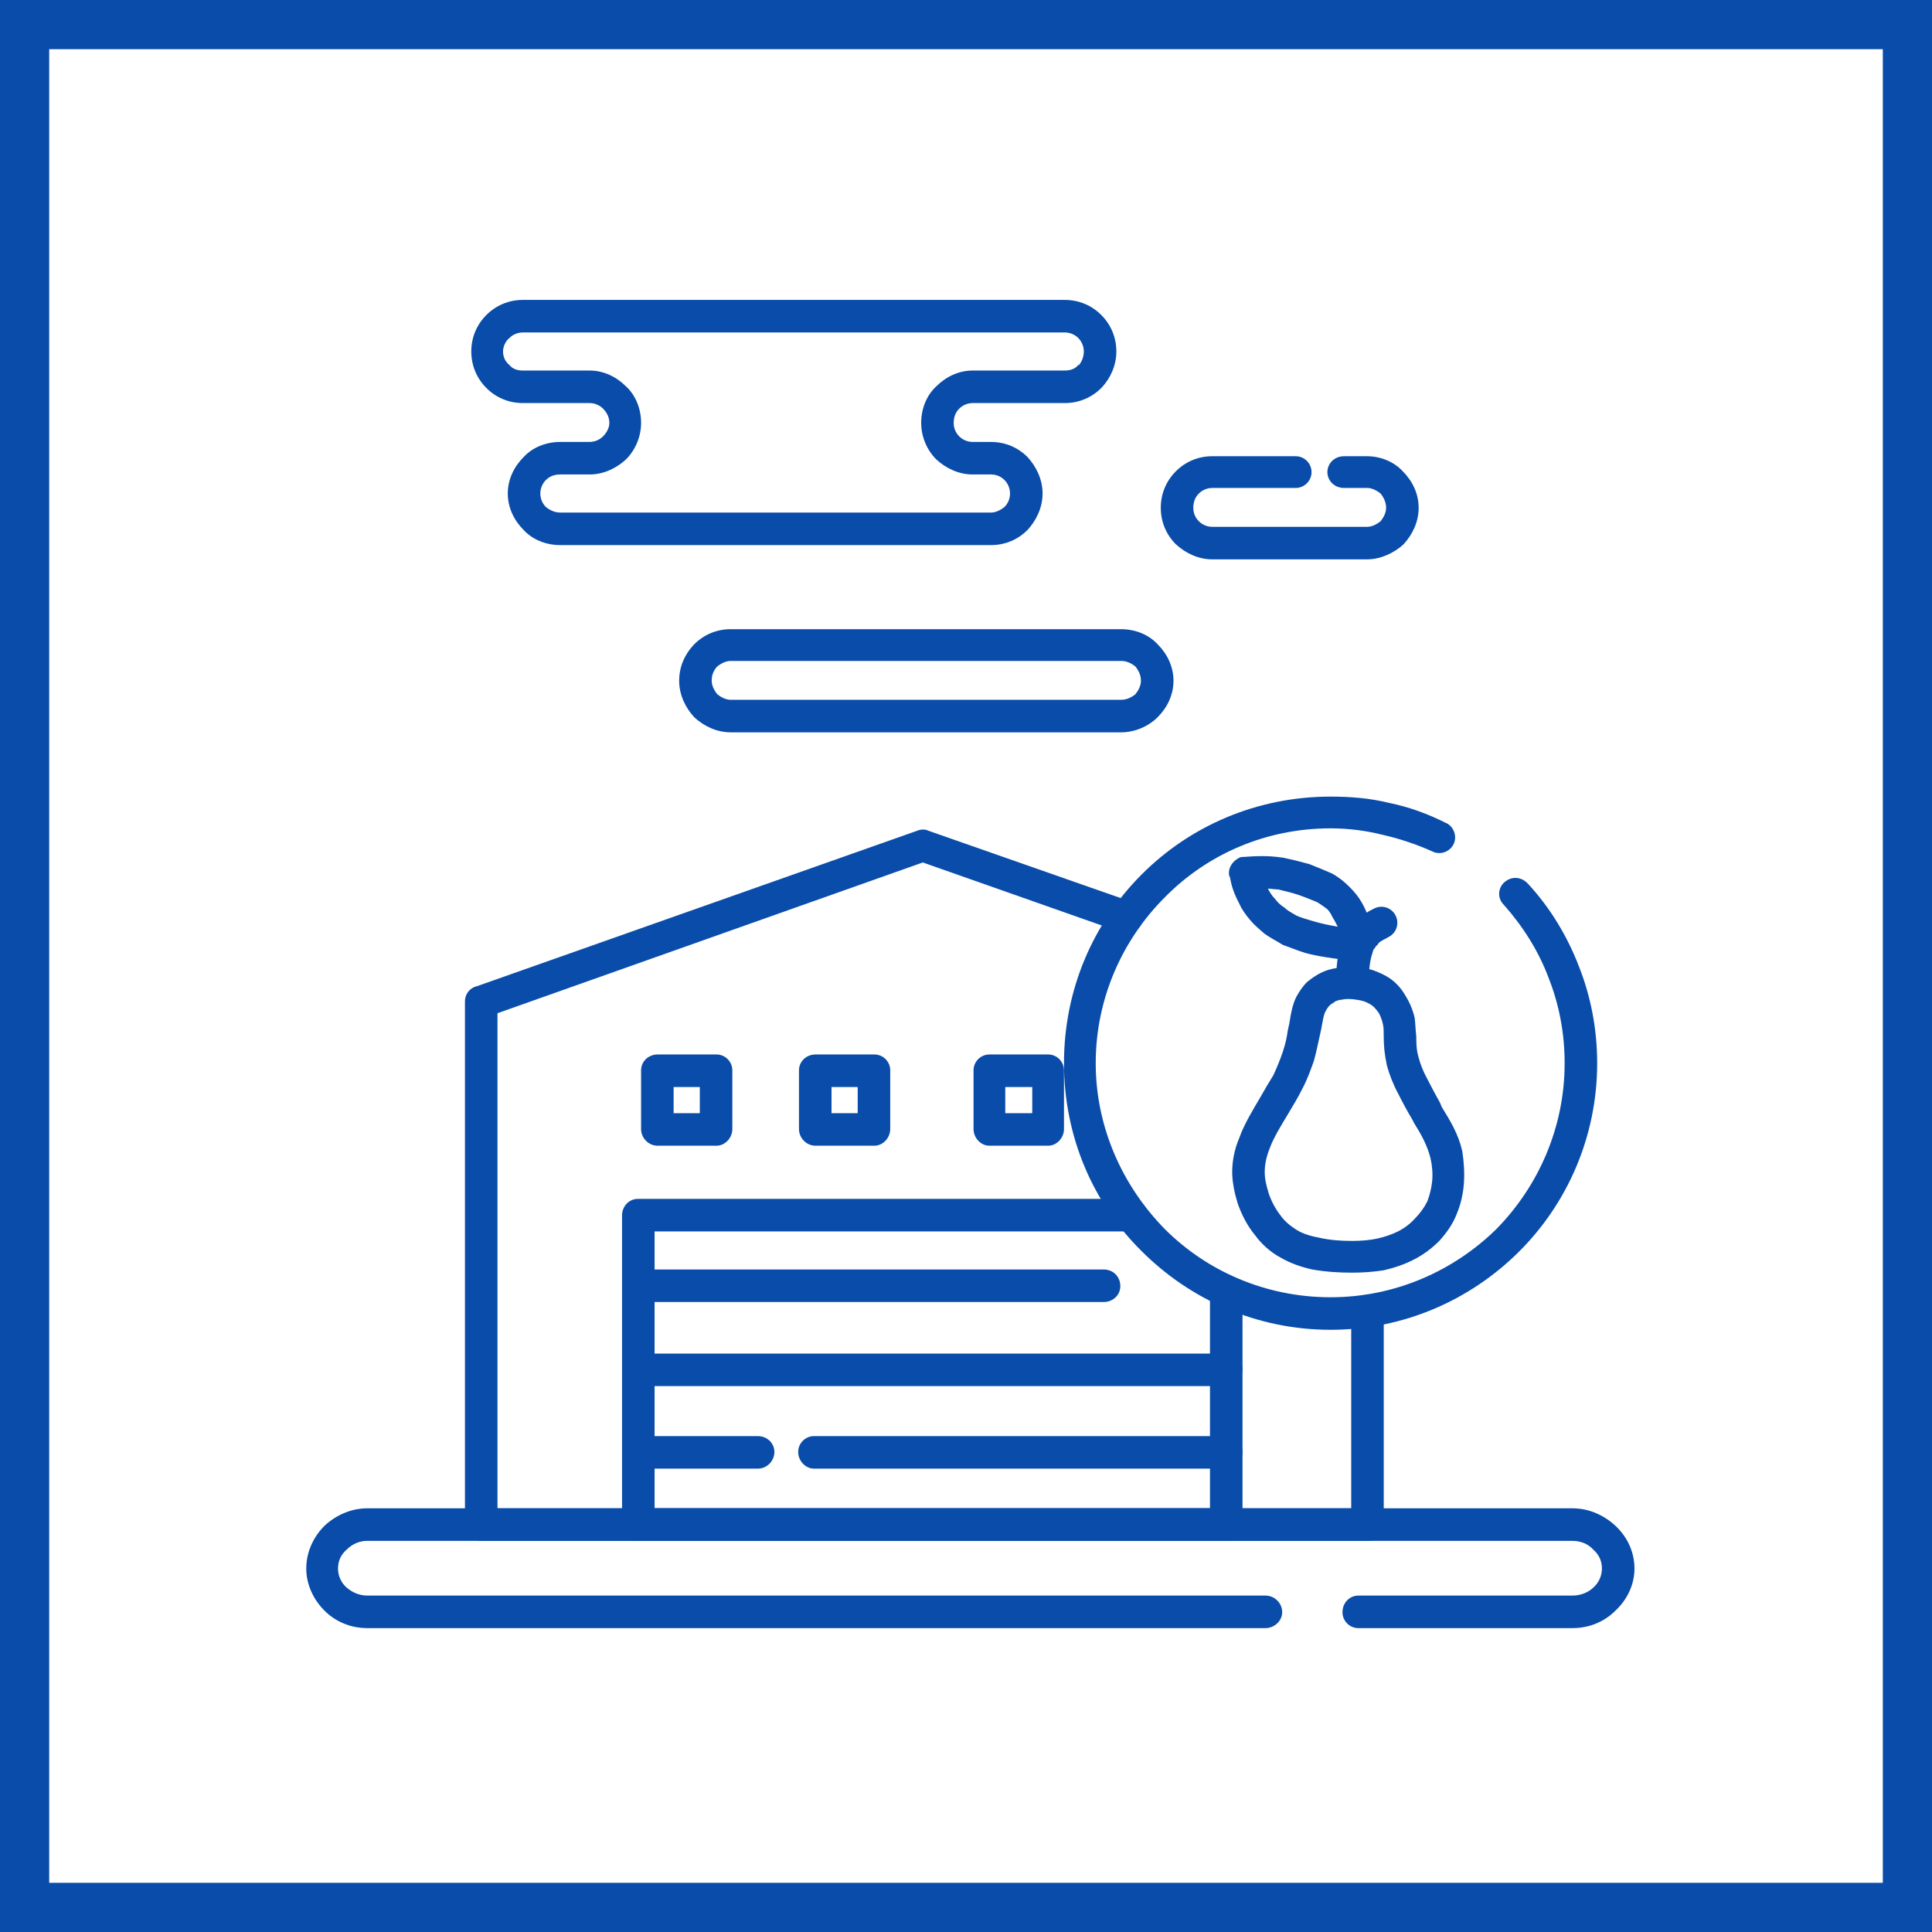
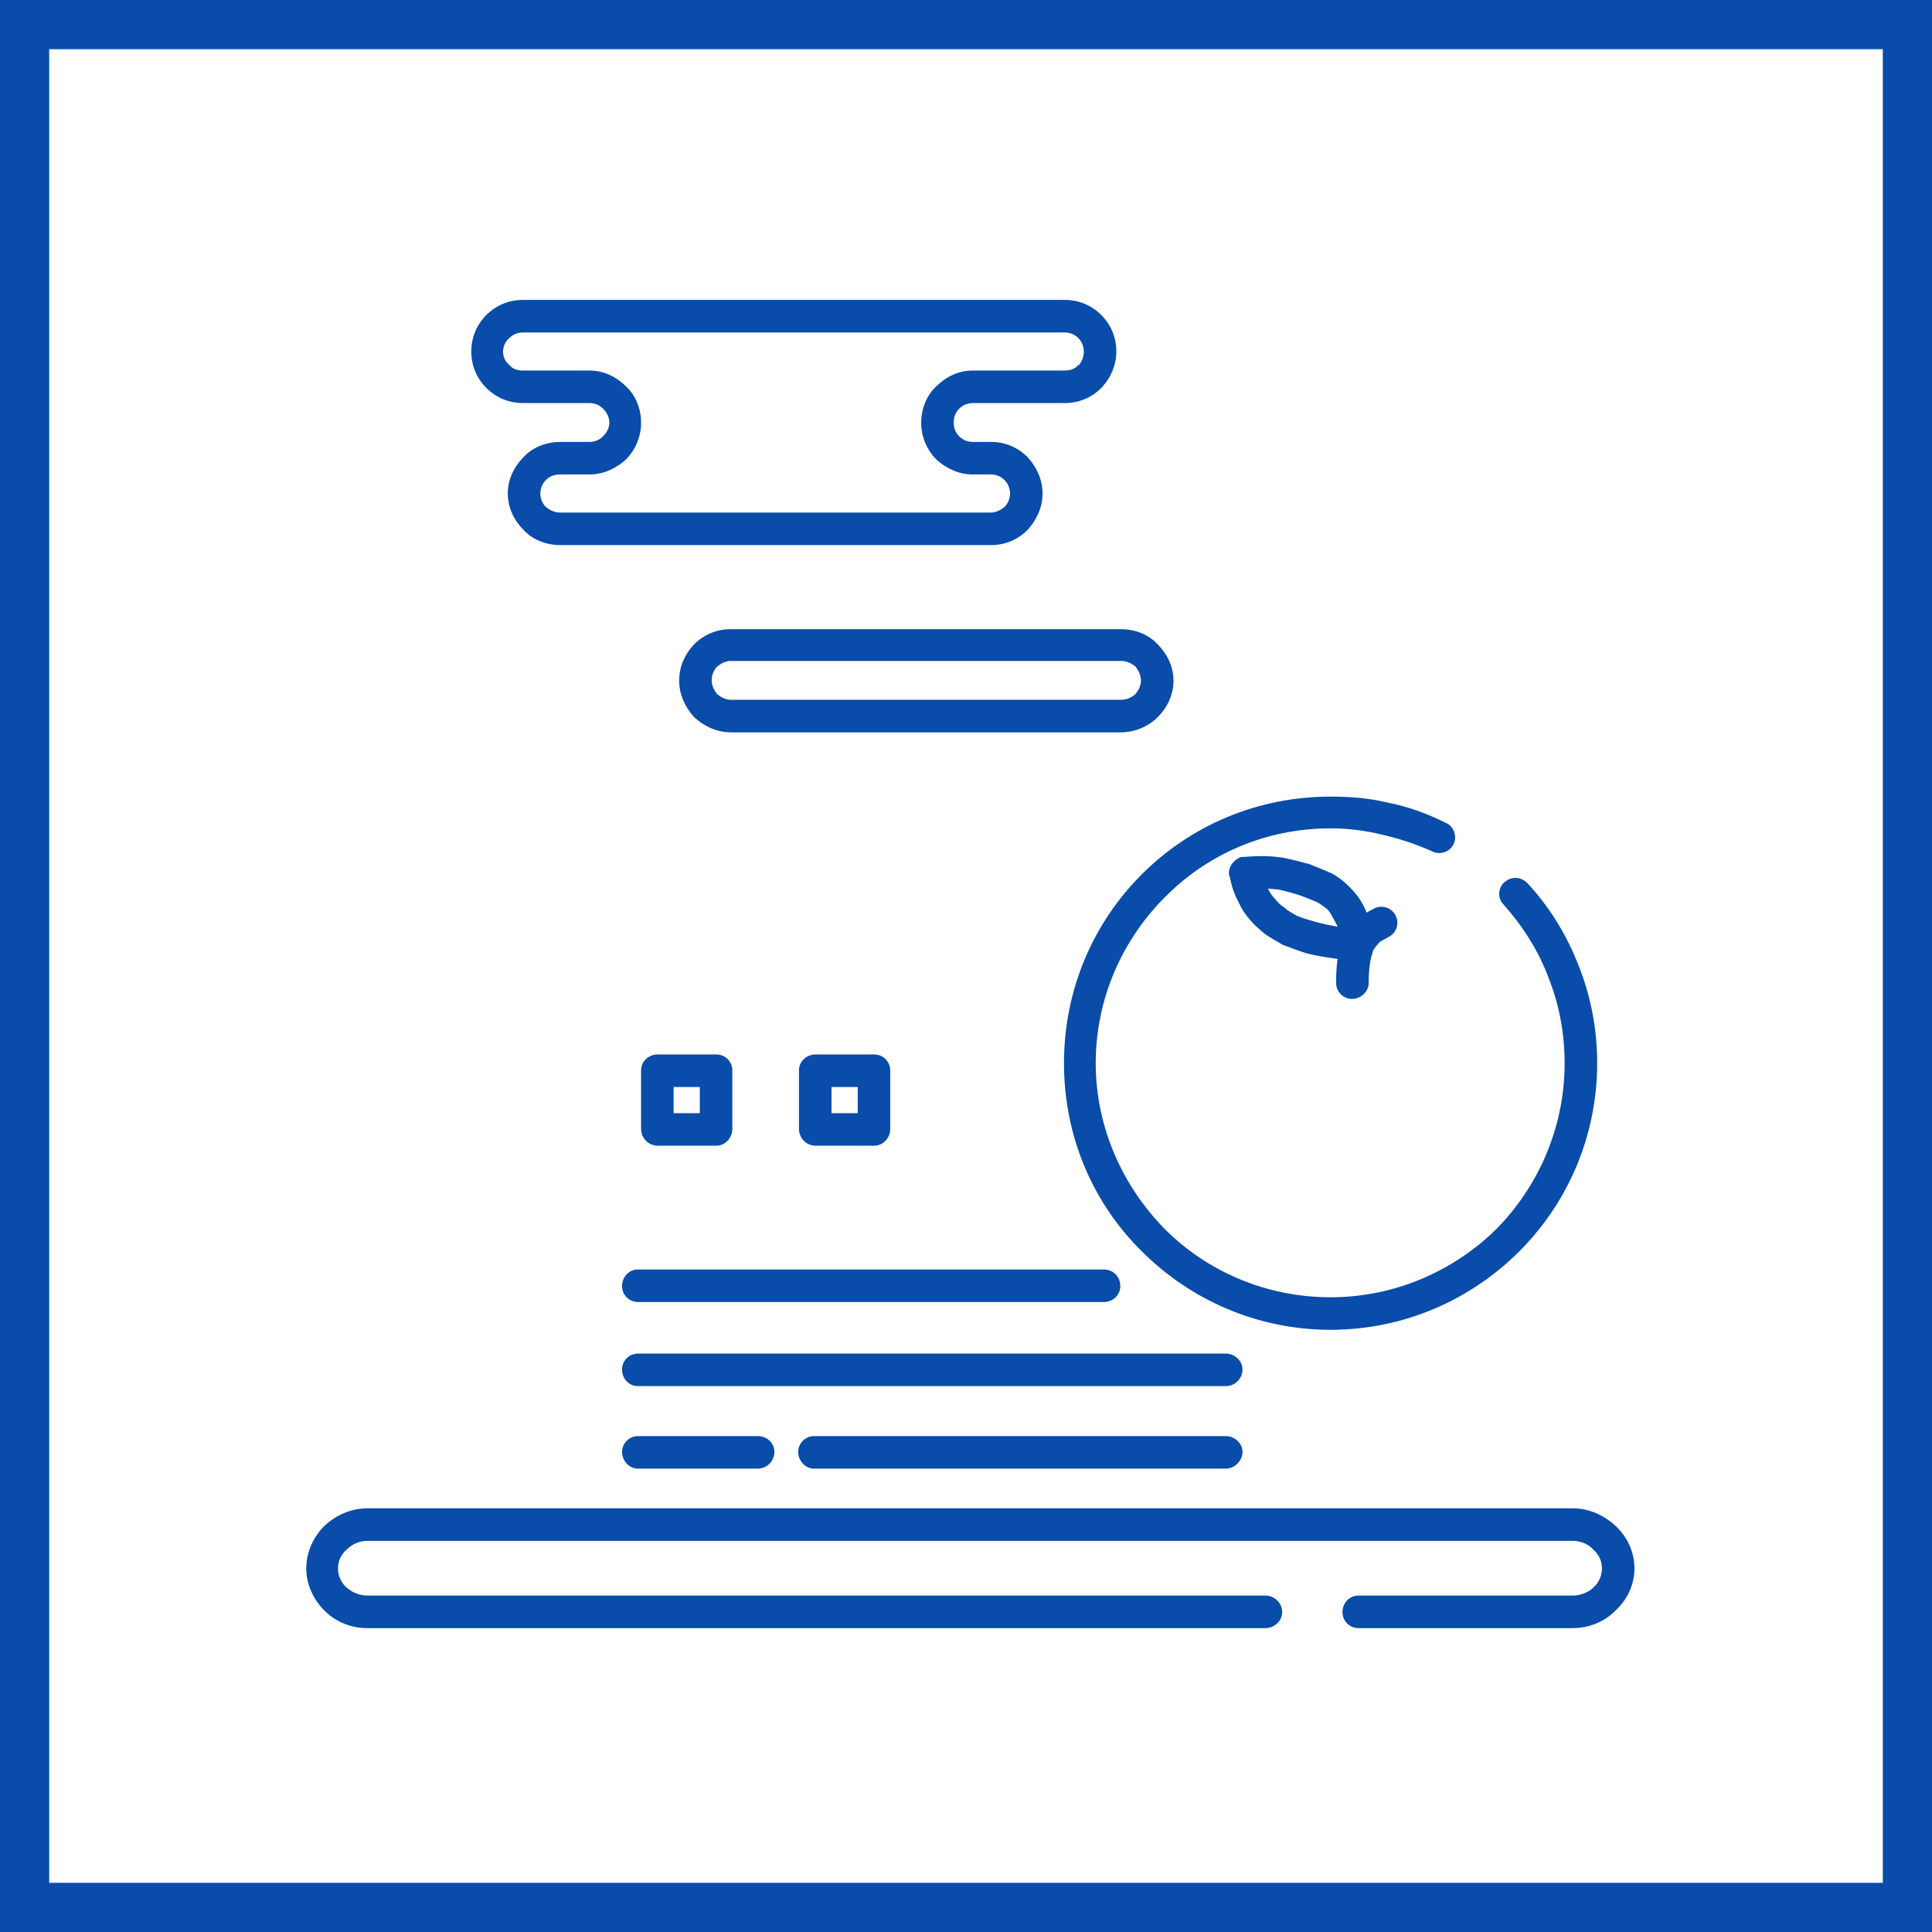
<svg xmlns="http://www.w3.org/2000/svg" xml:space="preserve" width="800px" height="800px" version="1.0" style="shape-rendering:geometricPrecision; text-rendering:geometricPrecision; image-rendering:optimizeQuality; fill-rule:evenodd; clip-rule:evenodd" viewBox="0 0 24.35 24.35">
  <defs>
    <style type="text/css">
   
    .fil0 {fill:#094CA9}
    .fil1 {fill:white}
   
  </style>
  </defs>
  <g id="Слой_x0020_1">
    <g id="_2156760627584">
      <g>
        <rect class="fil0" width="24.35" height="24.35" />
        <rect class="fil1" x="0.62" y="0.62" width="23.11" height="23.11" />
      </g>
      <g>
-         <path class="fil0" d="M17.03 16.52c0,-0.11 0.1,-0.2 0.21,-0.2 0.11,0 0.2,0.09 0.2,0.2l0 2.7c0,0.11 -0.09,0.2 -0.2,0.2l-11.18 0c-0.11,0 -0.2,-0.09 -0.2,-0.2l0 -6.6c0,-0.09 0.06,-0.17 0.15,-0.19l5.55 -1.96c0.05,-0.02 0.1,-0.02 0.14,0l2.57 0.9c0.1,0.03 0.16,0.15 0.12,0.26 -0.03,0.1 -0.15,0.16 -0.26,0.12l-2.5 -0.88 -5.36 1.9 0 6.24 10.76 0 0 -2.49z" />
-         <path class="fil0" d="M15.25 16.32c0,-0.11 0.09,-0.2 0.2,-0.2 0.11,0 0.21,0.09 0.21,0.2l0 2.9c0,0.11 -0.1,0.2 -0.21,0.2l-7.41 0c-0.11,0 -0.2,-0.09 -0.2,-0.2l0 -3.9c0,-0.12 0.09,-0.21 0.2,-0.21l6.22 0c0.11,0 0.2,0.09 0.2,0.21 0,0.11 -0.09,0.2 -0.2,0.2l-6.01 0 0 3.49 7 0 0 -2.69z" />
        <path class="fil0" d="M17.12 20.52c-0.11,0 -0.2,-0.09 -0.2,-0.2 0,-0.12 0.09,-0.21 0.2,-0.21l2.7 0c0.1,0 0.2,-0.04 0.26,-0.1 0.07,-0.06 0.11,-0.15 0.11,-0.24 0,-0.1 -0.04,-0.18 -0.11,-0.24 -0.06,-0.07 -0.16,-0.11 -0.26,-0.11l-15.19 0c-0.1,0 -0.19,0.04 -0.26,0.11 -0.07,0.06 -0.11,0.14 -0.11,0.24 0,0.09 0.04,0.18 0.11,0.24 0.07,0.06 0.16,0.1 0.26,0.1l11.32 0c0.11,0 0.21,0.09 0.21,0.21 0,0.11 -0.1,0.2 -0.21,0.2l-11.32 0c-0.21,0 -0.4,-0.08 -0.54,-0.22 -0.14,-0.14 -0.23,-0.33 -0.23,-0.53 0,-0.21 0.09,-0.4 0.23,-0.54 0.14,-0.13 0.33,-0.22 0.54,-0.22l15.19 0c0.21,0 0.4,0.09 0.54,0.22 0.15,0.14 0.24,0.33 0.24,0.54 0,0.2 -0.09,0.39 -0.24,0.53 -0.14,0.14 -0.33,0.22 -0.54,0.22l-2.7 0z" />
        <path class="fil0" d="M7.43 5.98l-0.37 0c-0.07,0 -0.13,0.02 -0.18,0.07 -0.04,0.04 -0.07,0.1 -0.07,0.17 0,0.07 0.03,0.13 0.07,0.17 0.05,0.04 0.11,0.07 0.18,0.07l5.43 0c0.06,0 0.12,-0.03 0.17,-0.07 0.04,-0.04 0.07,-0.1 0.07,-0.17 0,-0.07 -0.03,-0.13 -0.07,-0.17 -0.05,-0.05 -0.11,-0.07 -0.17,-0.07l-0.23 0c-0.18,0 -0.34,-0.08 -0.46,-0.19 -0.12,-0.12 -0.19,-0.29 -0.19,-0.46 0,-0.18 0.07,-0.35 0.19,-0.46l0 0c0.12,-0.12 0.28,-0.2 0.46,-0.2l1.16 0c0.07,0 0.13,-0.02 0.17,-0.07l0.01 0c0.04,-0.05 0.06,-0.11 0.06,-0.17 0,-0.07 -0.03,-0.13 -0.07,-0.17 -0.04,-0.04 -0.1,-0.07 -0.17,-0.07l-6.83 0c-0.07,0 -0.13,0.03 -0.17,0.07 -0.05,0.04 -0.08,0.11 -0.08,0.17 0,0.07 0.03,0.13 0.08,0.17 0.04,0.05 0.1,0.07 0.17,0.07l0.84 0c0.18,0 0.34,0.08 0.46,0.2 0.12,0.11 0.19,0.28 0.19,0.46 0,0.17 -0.07,0.34 -0.19,0.46 -0.12,0.11 -0.28,0.19 -0.46,0.19zm-0.37 -0.41l0 0 0.37 0c0.07,0 0.13,-0.03 0.17,-0.07 0.05,-0.05 0.08,-0.11 0.08,-0.17 0,-0.07 -0.03,-0.13 -0.08,-0.18 -0.04,-0.04 -0.1,-0.07 -0.17,-0.07l-0.84 0c-0.18,0 -0.34,-0.07 -0.46,-0.19l0 0c-0.12,-0.12 -0.19,-0.28 -0.19,-0.46 0,-0.18 0.07,-0.34 0.19,-0.46 0.12,-0.12 0.28,-0.19 0.46,-0.19l6.83 0c0.18,0 0.34,0.07 0.46,0.19l0 0c0.12,0.12 0.19,0.28 0.19,0.46 0,0.17 -0.07,0.33 -0.18,0.45l-0.01 0.01c-0.12,0.12 -0.28,0.19 -0.46,0.19l-1.16 0c-0.07,0 -0.13,0.03 -0.17,0.07 -0.05,0.05 -0.07,0.11 -0.07,0.18 0,0.06 0.02,0.12 0.07,0.17 0.04,0.04 0.1,0.07 0.17,0.07l0.23 0c0.18,0 0.34,0.07 0.46,0.19l0 0c0.11,0.12 0.19,0.28 0.19,0.46 0,0.18 -0.08,0.34 -0.19,0.46 -0.12,0.12 -0.28,0.19 -0.46,0.19l-5.43 0c-0.18,0 -0.35,-0.07 -0.46,-0.19 -0.12,-0.12 -0.2,-0.28 -0.2,-0.46 0,-0.18 0.08,-0.34 0.2,-0.46 0.11,-0.12 0.28,-0.19 0.46,-0.19z" />
        <path class="fil0" d="M14.13 8.33l-4.92 0c-0.06,0 -0.12,0.03 -0.17,0.07l-0.01 0.01c-0.04,0.05 -0.06,0.1 -0.06,0.17 0,0.06 0.03,0.12 0.07,0.17 0.05,0.04 0.11,0.07 0.17,0.07l4.92 0c0.07,0 0.13,-0.03 0.18,-0.07 0.04,-0.05 0.07,-0.11 0.07,-0.17 0,-0.07 -0.03,-0.13 -0.07,-0.18 -0.05,-0.04 -0.11,-0.07 -0.18,-0.07zm-4.92 -0.4l0 0 4.92 0c0.18,0 0.35,0.07 0.46,0.19l0 0c0.12,0.12 0.2,0.28 0.2,0.46 0,0.18 -0.08,0.34 -0.2,0.46 -0.11,0.11 -0.28,0.19 -0.46,0.19l-4.92 0c-0.18,0 -0.34,-0.08 -0.46,-0.19 -0.11,-0.12 -0.19,-0.28 -0.19,-0.46 0,-0.18 0.07,-0.33 0.18,-0.45l0.01 -0.01c0.12,-0.12 0.28,-0.19 0.46,-0.19z" />
-         <path class="fil0" d="M16.33 5.75c0.11,0 0.2,0.09 0.2,0.2 0,0.11 -0.09,0.2 -0.2,0.2l-1.05 0c-0.07,0 -0.13,0.03 -0.17,0.07l0 0c-0.05,0.05 -0.07,0.11 -0.07,0.18 0,0.06 0.02,0.12 0.07,0.17 0.04,0.04 0.1,0.07 0.17,0.07l1.95 0c0.06,0 0.12,-0.03 0.17,-0.07 0.04,-0.05 0.07,-0.11 0.07,-0.17 0,-0.07 -0.03,-0.13 -0.07,-0.18l0 0c-0.05,-0.04 -0.11,-0.07 -0.17,-0.07l-0.29 0c-0.12,0 -0.21,-0.09 -0.21,-0.2 0,-0.11 0.09,-0.2 0.21,-0.2l0.29 0c0.17,0 0.34,0.07 0.45,0.19l0 0c0.12,0.12 0.2,0.28 0.2,0.46 0,0.18 -0.08,0.34 -0.19,0.46 -0.12,0.11 -0.29,0.19 -0.46,0.19l-1.95 0c-0.18,0 -0.34,-0.08 -0.46,-0.19 -0.12,-0.12 -0.19,-0.28 -0.19,-0.46 0,-0.18 0.07,-0.34 0.19,-0.46l0 0c0.12,-0.12 0.28,-0.19 0.46,-0.19l1.05 0z" />
        <path class="fil0" d="M8.29 13.29l0.74 0c0.11,0 0.2,0.09 0.2,0.2l0 0.74c0,0.11 -0.09,0.21 -0.2,0.21l-0.74 0c-0.12,0 -0.21,-0.1 -0.21,-0.21l0 -0.74c0,-0.11 0.09,-0.2 0.21,-0.2zm0.53 0.41l0 0 -0.33 0 0 0.33 0.33 0 0 -0.33z" />
        <path class="fil0" d="M10.28 13.29l0.74 0c0.11,0 0.2,0.09 0.2,0.2l0 0.74c0,0.11 -0.09,0.21 -0.2,0.21l-0.74 0c-0.12,0 -0.21,-0.1 -0.21,-0.21l0 -0.74c0,-0.11 0.09,-0.2 0.21,-0.2zm0.53 0.41l0 0 -0.33 0 0 0.33 0.33 0 0 -0.33z" />
-         <path class="fil0" d="M12.47 13.29l0.74 0c0.11,0 0.2,0.09 0.2,0.2l0 0.74c0,0.11 -0.09,0.21 -0.2,0.21l-0.74 0c-0.11,0 -0.2,-0.1 -0.2,-0.21l0 -0.74c0,-0.11 0.09,-0.2 0.2,-0.2zm0.54 0.41l0 0 -0.34 0 0 0.33 0.34 0 0 -0.33z" />
        <path class="fil0" d="M8.04 16.41c-0.11,0 -0.2,-0.09 -0.2,-0.2 0,-0.12 0.09,-0.21 0.2,-0.21l5.87 0c0.12,0 0.21,0.09 0.21,0.21 0,0.11 -0.09,0.2 -0.21,0.2l-5.87 0z" />
        <path class="fil0" d="M8.04 18.51c-0.11,0 -0.2,-0.1 -0.2,-0.21 0,-0.11 0.09,-0.2 0.2,-0.2l1.51 0c0.12,0 0.21,0.09 0.21,0.2 0,0.11 -0.09,0.21 -0.21,0.21l-1.51 0zm2.22 0l0 0c-0.11,0 -0.2,-0.1 -0.2,-0.21 0,-0.11 0.09,-0.2 0.2,-0.2l5.19 0c0.11,0 0.21,0.09 0.21,0.2 0,0.11 -0.1,0.21 -0.21,0.21l-5.19 0z" />
        <path class="fil0" d="M8.04 17.47c-0.11,0 -0.2,-0.09 -0.2,-0.21 0,-0.11 0.09,-0.2 0.2,-0.2l7.41 0c0.11,0 0.21,0.09 0.21,0.2 0,0.12 -0.1,0.21 -0.21,0.21l-7.41 0z" />
        <path class="fil0" d="M18.95 11.4c-0.08,-0.08 -0.07,-0.21 0.01,-0.28 0.09,-0.08 0.21,-0.07 0.29,0.01 0.28,0.3 0.5,0.66 0.65,1.05 0.15,0.38 0.23,0.79 0.23,1.22 0,0.93 -0.38,1.77 -0.98,2.37 -0.61,0.61 -1.45,0.99 -2.38,0.99 -0.93,0 -1.77,-0.38 -2.38,-0.99 -0.61,-0.6 -0.98,-1.44 -0.98,-2.37 0,-0.93 0.37,-1.77 0.98,-2.38 0.61,-0.61 1.45,-0.98 2.38,-0.98 0.25,0 0.5,0.02 0.74,0.08 0.25,0.05 0.49,0.14 0.71,0.25 0.1,0.04 0.15,0.17 0.1,0.27 -0.05,0.1 -0.17,0.14 -0.27,0.09 -0.2,-0.09 -0.41,-0.16 -0.63,-0.21 -0.2,-0.05 -0.42,-0.08 -0.65,-0.08 -0.82,0 -1.56,0.33 -2.09,0.87 -0.53,0.53 -0.87,1.27 -0.87,2.09 0,0.81 0.34,1.55 0.87,2.09 0.53,0.53 1.27,0.86 2.09,0.86 0.81,0 1.55,-0.33 2.09,-0.86 0.53,-0.54 0.86,-1.28 0.86,-2.09 0,-0.38 -0.07,-0.74 -0.2,-1.07 -0.13,-0.35 -0.33,-0.66 -0.57,-0.93z" />
-         <path class="fil0" d="M17.05 12.19c0.08,0 0.17,0.01 0.26,0.04 0.08,0.03 0.15,0.06 0.22,0.11 0.08,0.06 0.14,0.13 0.19,0.22 0.05,0.08 0.09,0.18 0.11,0.27 0.01,0.08 0.01,0.15 0.02,0.23 0,0.08 0,0.17 0.03,0.27 0.02,0.08 0.06,0.18 0.11,0.27 0.05,0.1 0.11,0.21 0.16,0.3l0.02 0.05c0.11,0.18 0.21,0.34 0.26,0.56 0.02,0.13 0.03,0.27 0.02,0.41 -0.01,0.13 -0.04,0.26 -0.09,0.38 -0.05,0.13 -0.13,0.24 -0.22,0.34 -0.1,0.1 -0.21,0.18 -0.33,0.24l0 0c-0.12,0.06 -0.24,0.1 -0.37,0.13 -0.13,0.02 -0.26,0.03 -0.4,0.03 -0.16,0 -0.33,-0.01 -0.5,-0.04 -0.14,-0.03 -0.28,-0.08 -0.4,-0.15 -0.13,-0.07 -0.24,-0.17 -0.32,-0.28 -0.1,-0.12 -0.17,-0.26 -0.22,-0.4 -0.04,-0.13 -0.07,-0.27 -0.07,-0.4 0,-0.14 0.03,-0.29 0.09,-0.43 0.06,-0.17 0.17,-0.35 0.27,-0.52 0.05,-0.09 0.11,-0.19 0.16,-0.27 0.05,-0.11 0.09,-0.21 0.12,-0.3 0.03,-0.09 0.05,-0.18 0.06,-0.26l0.02 -0.09c0.02,-0.13 0.04,-0.24 0.09,-0.34 0.04,-0.07 0.08,-0.13 0.13,-0.18 0.06,-0.05 0.12,-0.09 0.18,-0.12 0.06,-0.03 0.13,-0.05 0.2,-0.06 0.06,-0.01 0.13,-0.02 0.2,-0.01zm0.14 0.43l0 0c-0.06,-0.02 -0.11,-0.02 -0.16,-0.03 -0.04,0 -0.08,0 -0.12,0.01 -0.03,0 -0.05,0.01 -0.08,0.02 -0.02,0.02 -0.05,0.03 -0.07,0.05 -0.02,0.02 -0.04,0.05 -0.05,0.07 -0.03,0.05 -0.04,0.14 -0.06,0.24l-0.02 0.09c-0.02,0.09 -0.04,0.19 -0.07,0.3 -0.04,0.11 -0.08,0.23 -0.15,0.36 -0.05,0.1 -0.11,0.2 -0.17,0.3 -0.09,0.15 -0.19,0.31 -0.24,0.45 -0.04,0.1 -0.06,0.2 -0.06,0.29 0,0.09 0.02,0.17 0.05,0.27 0.03,0.09 0.08,0.19 0.15,0.28 0.05,0.07 0.12,0.13 0.2,0.18 0.08,0.05 0.18,0.08 0.29,0.1 0.13,0.03 0.27,0.04 0.41,0.04 0.12,0 0.23,-0.01 0.32,-0.03 0.09,-0.02 0.18,-0.05 0.26,-0.09l0 0c0.08,-0.04 0.16,-0.1 0.22,-0.17 0.06,-0.06 0.11,-0.13 0.15,-0.21 0.03,-0.08 0.05,-0.16 0.06,-0.25 0.01,-0.1 0,-0.2 -0.02,-0.29 -0.04,-0.16 -0.11,-0.29 -0.21,-0.45l-0.02 -0.04c-0.06,-0.1 -0.12,-0.21 -0.18,-0.33 -0.06,-0.11 -0.11,-0.24 -0.14,-0.35 -0.03,-0.14 -0.04,-0.25 -0.04,-0.36 0,-0.06 0,-0.12 -0.01,-0.16l0 0c-0.01,-0.05 -0.03,-0.1 -0.05,-0.14 -0.03,-0.04 -0.06,-0.08 -0.09,-0.1 -0.03,-0.02 -0.07,-0.04 -0.1,-0.05z" />
        <path class="fil0" d="M17.25 12.39c0,0.11 -0.1,0.2 -0.21,0.2 -0.11,0 -0.2,-0.09 -0.2,-0.2l0 -0.03c0,-0.13 0.01,-0.26 0.04,-0.38 0.02,-0.07 0.04,-0.14 0.07,-0.19 0.03,-0.06 0.07,-0.12 0.11,-0.16 0.04,-0.05 0.09,-0.08 0.14,-0.11l0 0c0.04,-0.03 0.08,-0.05 0.12,-0.07 0.1,-0.05 0.22,-0.01 0.27,0.09 0.05,0.1 0.01,0.22 -0.09,0.27 -0.03,0.02 -0.06,0.03 -0.09,0.05l0 0c-0.02,0.01 -0.04,0.03 -0.05,0.05 -0.02,0.01 -0.03,0.04 -0.05,0.06 -0.01,0.03 -0.02,0.07 -0.03,0.1 -0.02,0.09 -0.03,0.2 -0.03,0.31l0 0.01z" />
        <path class="fil0" d="M17.32 11.76c0.04,0.09 0,0.19 -0.08,0.24 -0.04,0.08 -0.13,0.12 -0.22,0.11 -0.19,-0.03 -0.39,-0.05 -0.57,-0.1 -0.1,-0.03 -0.19,-0.07 -0.28,-0.1 -0.08,-0.05 -0.16,-0.09 -0.23,-0.14 -0.07,-0.06 -0.13,-0.11 -0.18,-0.17 -0.06,-0.07 -0.11,-0.14 -0.14,-0.21l0 0c-0.07,-0.13 -0.1,-0.23 -0.12,-0.34 -0.01,-0.01 -0.01,-0.02 -0.01,-0.03 -0.01,-0.09 0.05,-0.17 0.13,-0.21l0 0c0.02,-0.01 0.04,-0.01 0.06,-0.01 0.15,-0.01 0.29,-0.02 0.49,0.01 0.1,0.02 0.22,0.05 0.33,0.08 0.1,0.04 0.2,0.08 0.29,0.12 0.09,0.05 0.16,0.11 0.22,0.17 0.06,0.06 0.11,0.12 0.15,0.19 0.07,0.12 0.11,0.25 0.16,0.39l0 0zm-0.46 -0.08l0 0c-0.02,-0.04 -0.04,-0.08 -0.06,-0.11 -0.02,-0.04 -0.04,-0.08 -0.07,-0.11 -0.04,-0.03 -0.08,-0.06 -0.13,-0.09 -0.07,-0.03 -0.15,-0.06 -0.23,-0.09 -0.09,-0.03 -0.18,-0.05 -0.26,-0.07 -0.05,0 -0.09,-0.01 -0.13,-0.01 0.02,0.04 0.05,0.09 0.09,0.13 0.03,0.04 0.07,0.08 0.12,0.11 0.04,0.04 0.1,0.07 0.15,0.1 0.07,0.03 0.14,0.05 0.21,0.07 0.1,0.03 0.2,0.05 0.31,0.07z" />
      </g>
    </g>
  </g>
</svg>